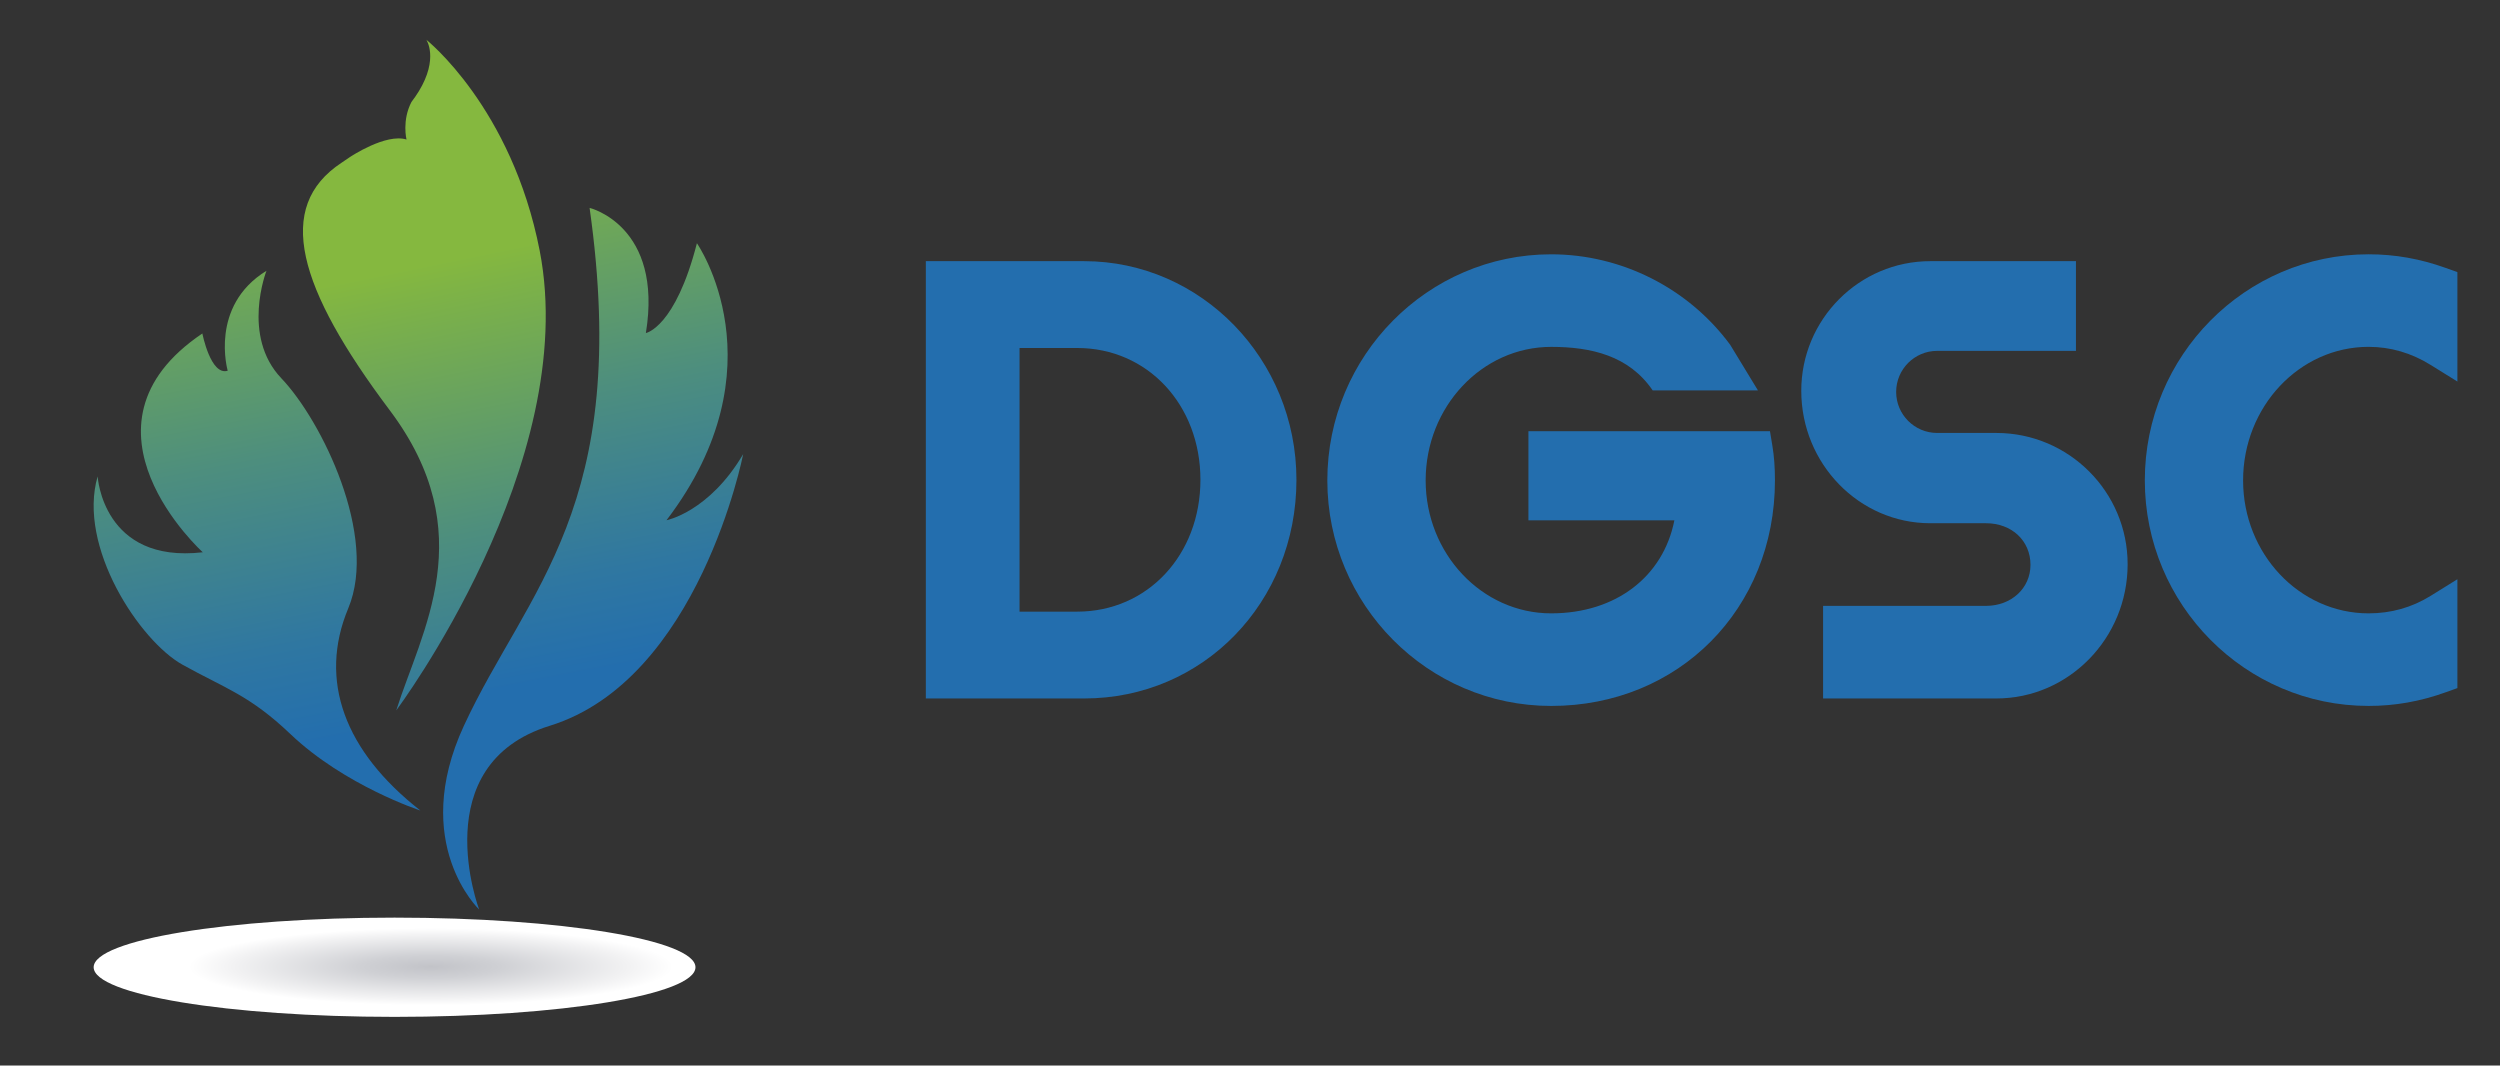
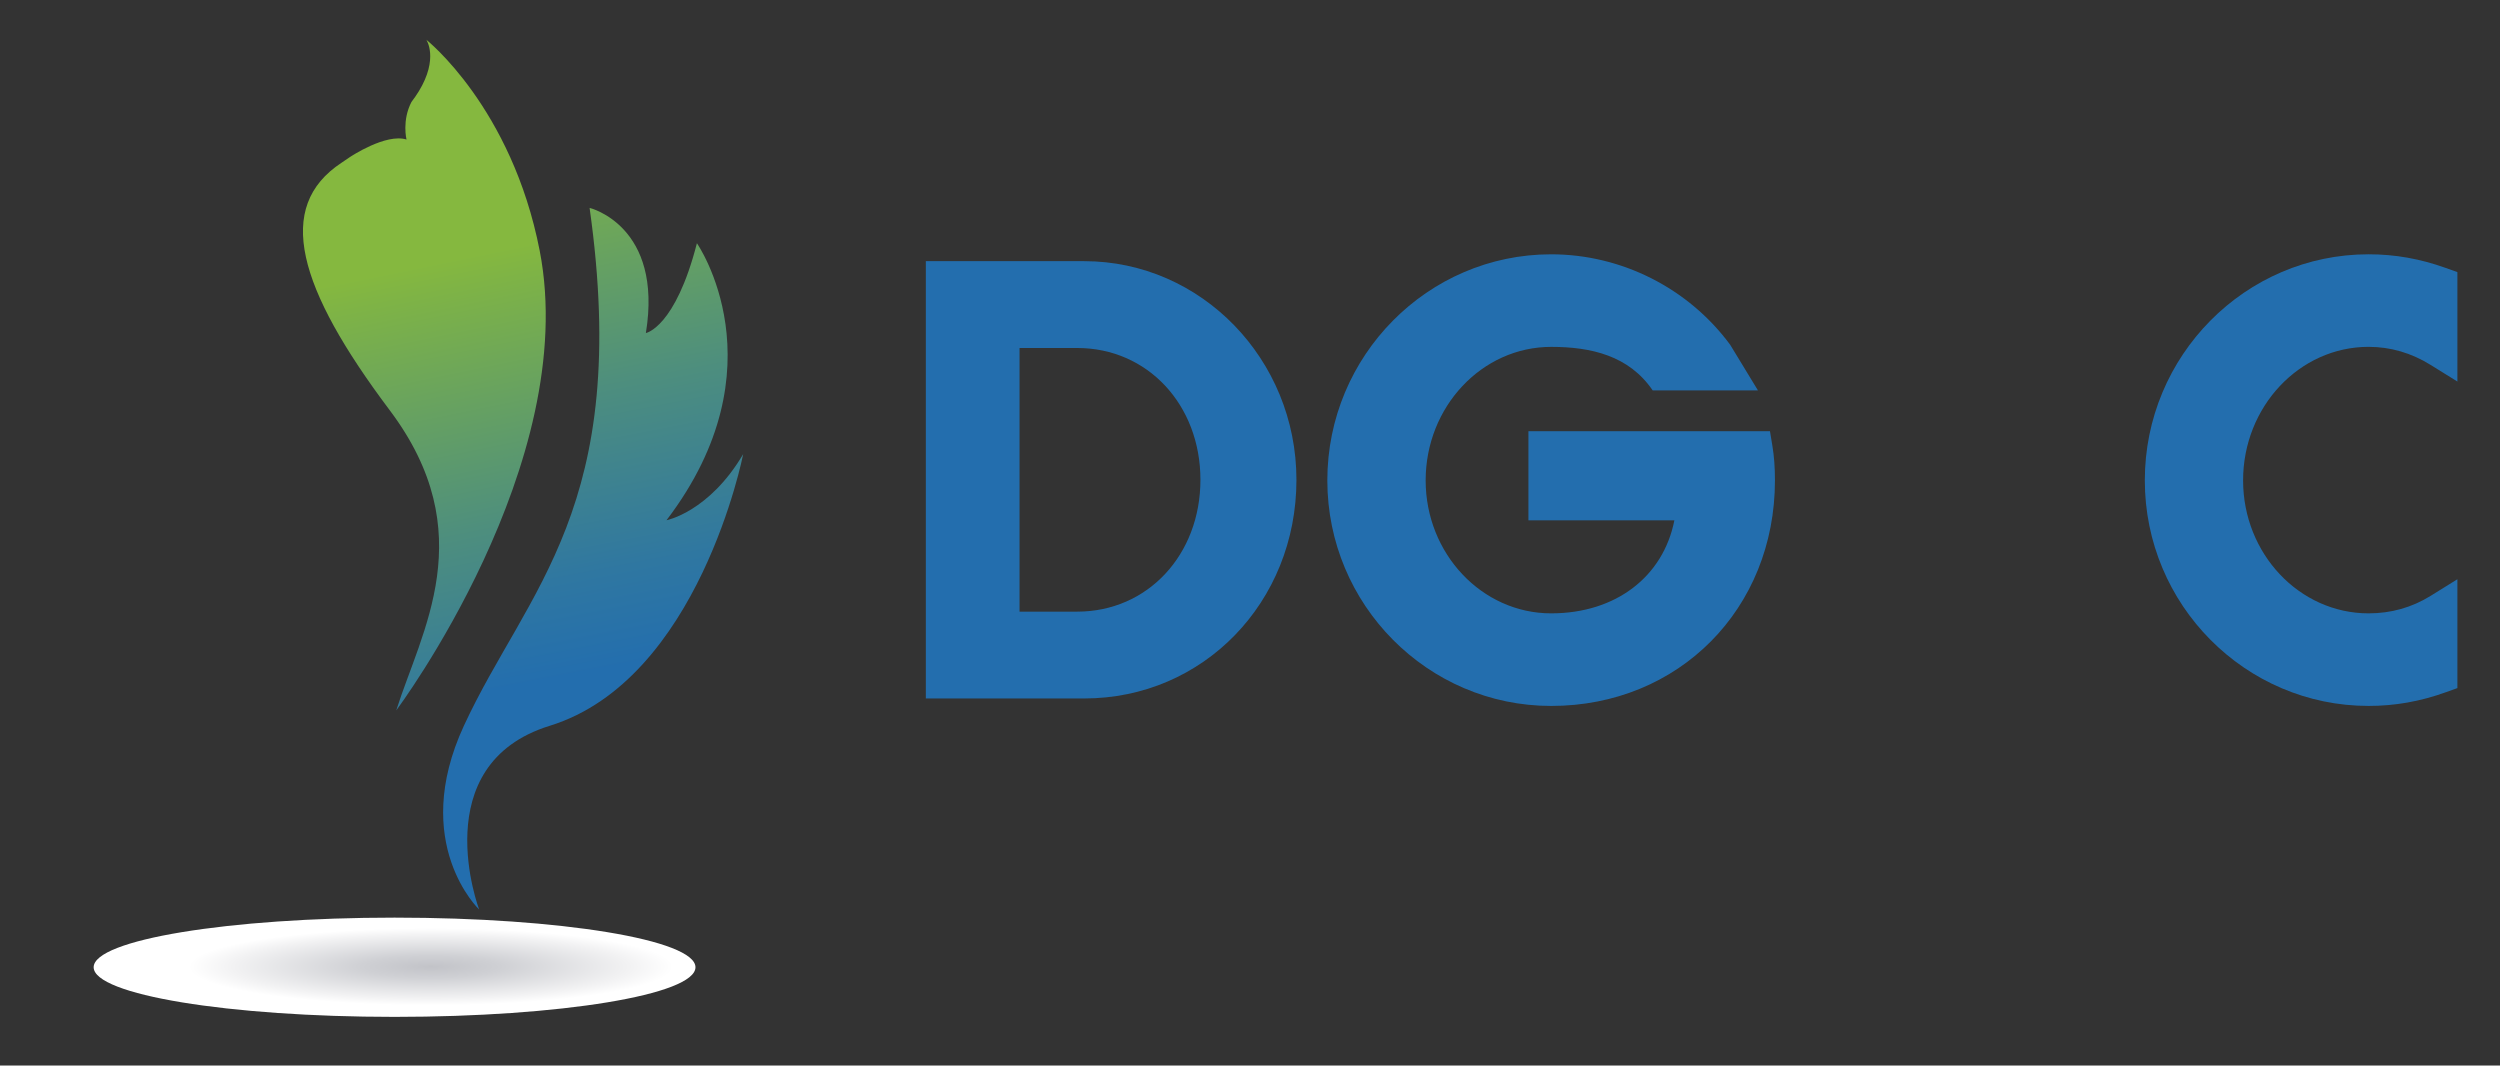
<svg xmlns="http://www.w3.org/2000/svg" version="1.1" id="Capa_1" x="0px" y="0px" width="162.667px" height="69.333px" viewBox="0 0 162.667 69.333" enable-background="new 0 0 162.667 69.333" xml:space="preserve">
  <rect x="0" y="0" width="162.667" height="69.333" fill="#333333" stroke="none" />
  <g>
    <g>
      <g>
        <g>
          <linearGradient id="SVGID_1_" gradientUnits="userSpaceOnUse" x1="303.268" y1="83.739" x2="303.268" y2="42.007" gradientTransform="matrix(0.982 -0.191 0.191 0.982 -294.975 29.148)">
            <stop offset="0.112" style="stop-color:#236EAE" />
            <stop offset="0.269" style="stop-color:#2F77A1" />
            <stop offset="0.56" style="stop-color:#4D8E7E" />
            <stop offset="0.951" style="stop-color:#7EB346" />
            <stop offset="1" style="stop-color:#85B83F" />
          </linearGradient>
-           <path fill="url(#SVGID_1_)" d="M27.354,52.739c0,0-4.927-1.612-8.458-4.977c-2.661-2.534-4.236-2.964-7.021-4.512      C9.091,41.7,5.021,35.567,6.354,30.996c0,0,0.322,5.688,6.841,4.939c0,0-9.039-8.17-0.028-14.237c0,0,0.539,2.77,1.649,2.424      c0,0-1.212-4.208,2.522-6.503c0,0-1.656,4.243,0.971,6.998s6.312,10.271,4.351,14.965C20.7,44.276,22.425,48.887,27.354,52.739z      " />
          <linearGradient id="SVGID_2_" gradientUnits="userSpaceOnUse" x1="325.284" y1="82.524" x2="325.284" y2="42.228" gradientTransform="matrix(0.982 -0.191 0.191 0.982 -294.975 29.148)">
            <stop offset="0.112" style="stop-color:#236EAE" />
            <stop offset="0.269" style="stop-color:#2F77A1" />
            <stop offset="0.56" style="stop-color:#4D8E7E" />
            <stop offset="0.951" style="stop-color:#7EB346" />
            <stop offset="1" style="stop-color:#85B83F" />
          </linearGradient>
          <path fill="url(#SVGID_2_)" d="M31.177,59.181c0,0-4.532-4.305-0.992-11.96c4.1-8.87,10.922-14.236,8.178-33.694      c0,0,4.799,1.156,3.662,8.143c0,0,1.909-0.343,3.321-5.844c0,0,5.618,8.053-1.979,18.025c0,0,2.77-0.539,4.99-4.303      c0,0-2.87,14.669-12.579,17.674C27.611,49.748,31.177,59.181,31.177,59.181z" />
        </g>
        <linearGradient id="SVGID_3_" gradientUnits="userSpaceOnUse" x1="-8.355" y1="75.119" x2="-8.355" y2="34.664" gradientTransform="matrix(0.979 -0.202 0.202 0.979 28.748 -18.378)">
          <stop offset="0.112" style="stop-color:#236EAE" />
          <stop offset="0.269" style="stop-color:#2F77A1" />
          <stop offset="0.56" style="stop-color:#4D8E7E" />
          <stop offset="0.951" style="stop-color:#7EB346" />
          <stop offset="1" style="stop-color:#85B83F" />
        </linearGradient>
        <path fill="url(#SVGID_3_)" d="M27.74,2.587c0,0,0.823,1.209-0.496,3.364l0,0c0,0,0,0-0.001,0.001     c-0.134,0.217-0.29,0.445-0.471,0.683C26.144,7.84,26.45,9.078,26.45,9.078c-1.345-0.419-3.657,1.126-3.657,1.126l0-0.002     c-0.185,0.127-0.372,0.255-0.567,0.385c-4.373,2.881-2.859,8.135,3.138,16.114c5.996,7.979,2.048,14.367,0.419,19.52     c0,0,12.031-16.062,9.333-29.911C33.302,6.992,27.74,2.587,27.74,2.587z" />
      </g>
      <radialGradient id="SVGID_4_" cx="-28.63" cy="62.935" r="26.988" gradientTransform="matrix(0.584 0 0 0.093 44.759 57.048)" gradientUnits="userSpaceOnUse">
        <stop offset="0" style="stop-color:#C2C3C8" />
        <stop offset="0.287" style="stop-color:#CFD0D4" />
        <stop offset="0.818" style="stop-color:#F2F2F3" />
        <stop offset="1" style="stop-color:#FFFFFF" />
      </radialGradient>
      <ellipse fill="url(#SVGID_4_)" cx="25.673" cy="62.936" rx="19.579" ry="3.229" />
    </g>
    <g>
      <path fill="#236EAE" d="M70.541,16.993h-10.3v28.454h10.3c7.747,0,13.814-6.251,13.814-14.228    C84.355,23.376,78.158,16.993,70.541,16.993z M66.338,22.643h3.754c4.57,0,8.016,3.688,8.016,8.577    c0,4.89-3.446,8.577-8.016,8.577h-3.754V22.643z" />
      <path fill="#236EAE" d="M115.167,28.058H99.45v5.8h9.496c-0.724,3.665-3.81,6.051-8.018,6.051c-4.502,0-8.165-3.882-8.165-8.651    c0-4.791,3.663-8.688,8.165-8.688c2.595,0,5.064,0.568,6.606,2.831h6.849l-1.808-2.971c-2.722-3.684-7.075-5.883-11.647-5.883    c-8.03,0-14.563,6.6-14.563,14.711c0,8.092,6.533,14.675,14.563,14.675c8.302,0,14.562-6.309,14.562-14.675    c0-0.854-0.053-1.566-0.166-2.244L115.167,28.058z" />
-       <path fill="#236EAE" d="M129.896,28.171h-3.85c-1.472,0-2.669-1.197-2.669-2.67c0-1.474,1.197-2.671,2.669-2.671h9.03v-5.837    h-9.478c-4.628,0-8.395,3.784-8.395,8.433c0,4.752,3.766,8.619,8.395,8.619h3.625c1.676,0,2.894,1.139,2.894,2.708    c0,1.521-1.245,2.669-2.894,2.669h-10.601v6.025h11.272c4.712,0,8.544-3.919,8.544-8.733    C138.44,32.003,134.608,28.171,129.896,28.171z" />
      <path fill="#236EAE" d="M154.117,22.568c1.423,0,2.78,0.396,4.033,1.174l1.744,1.084v-7.12l-0.756-0.271    c-1.669-0.599-3.31-0.889-5.021-0.889c-8.028,0-14.561,6.6-14.561,14.711c0,8.092,6.533,14.675,14.561,14.675    c1.712,0,3.353-0.289,5.021-0.889l0.756-0.271v-7.083l-1.744,1.083c-1.215,0.755-2.571,1.137-4.033,1.137    c-4.502,0-8.166-3.882-8.166-8.651C145.952,26.466,149.615,22.568,154.117,22.568z" />
    </g>
  </g>
</svg>